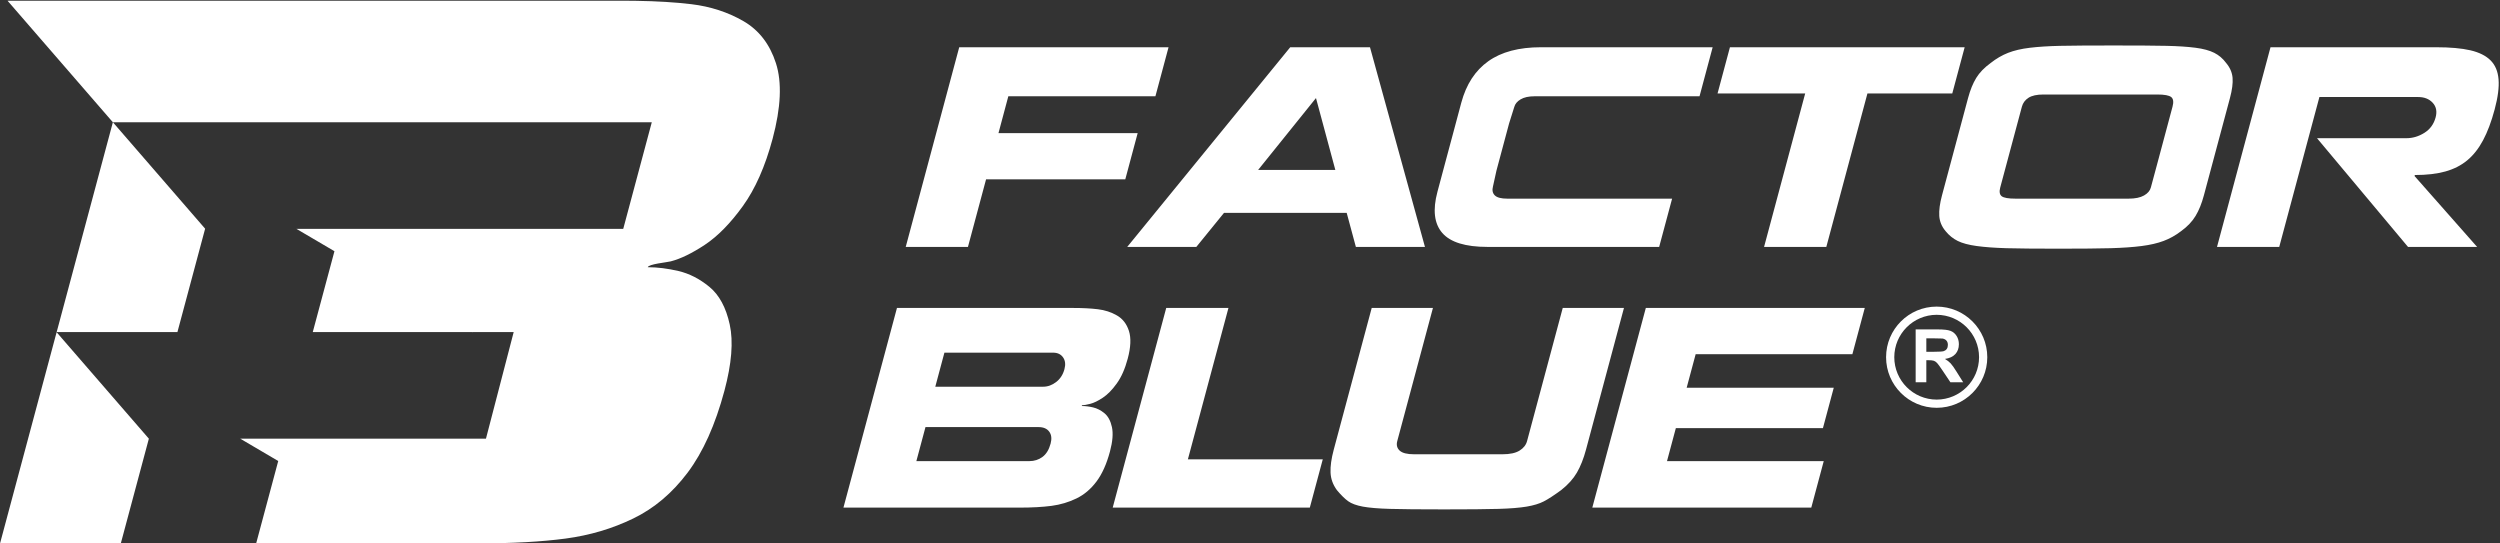
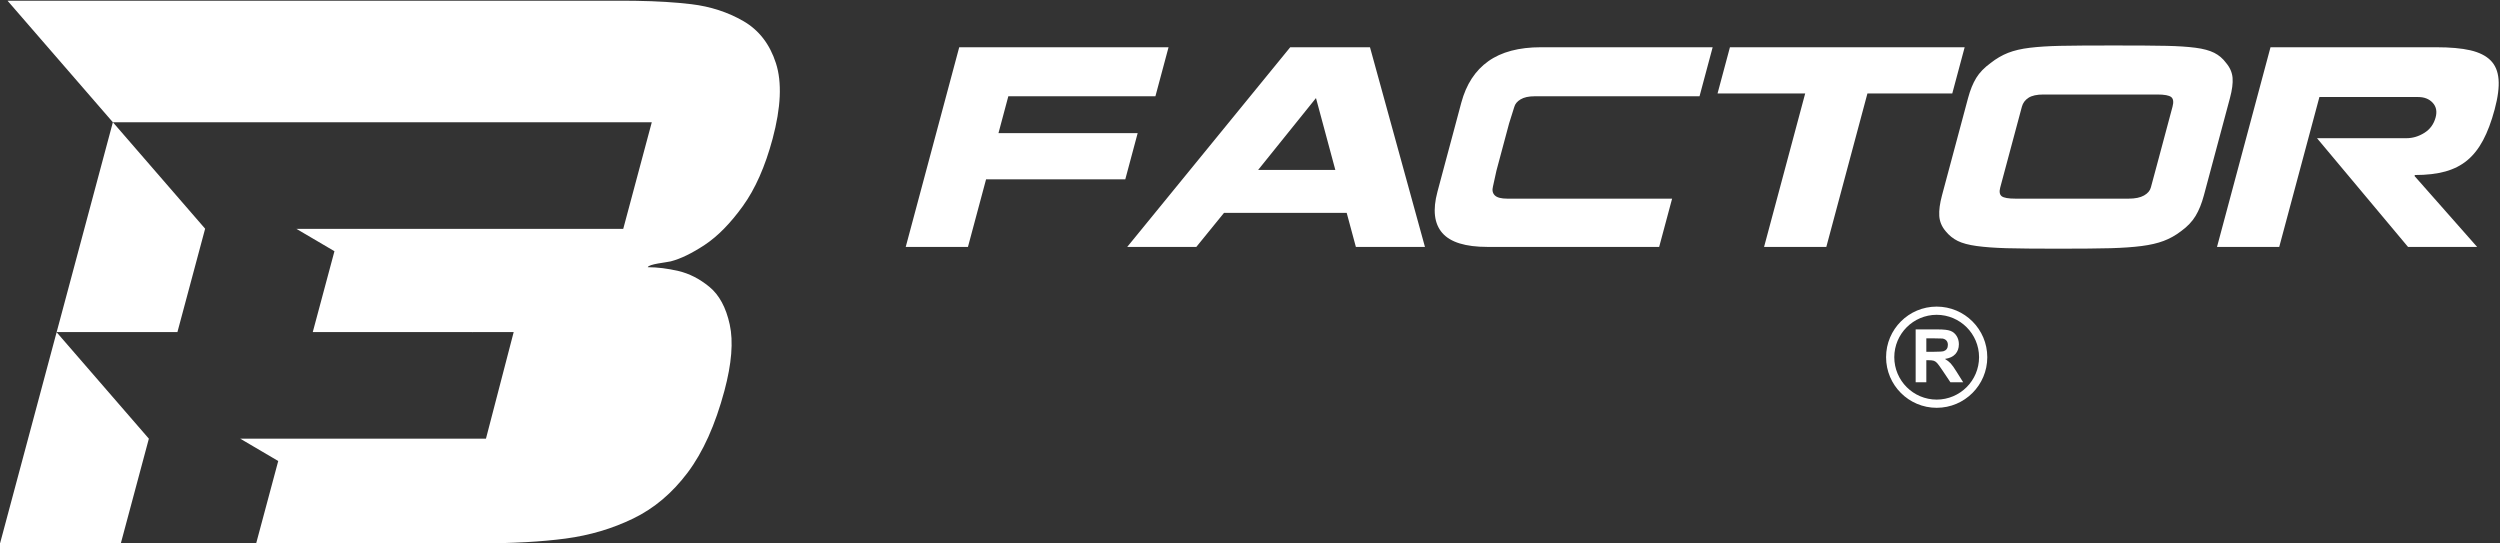
<svg xmlns="http://www.w3.org/2000/svg" width="100%" height="100%" viewBox="0 0 865 188" xml:space="preserve" style="fill-rule:evenodd;clip-rule:evenodd;stroke-linejoin:round;stroke-miterlimit:2;">
  <rect x="0" y="0" width="865" height="188" fill="#333333" stroke="none" />
  <g transform="matrix(4.167,0,0,4.167,-177.062,-3231.53)">
    <path d="M242.305,786.98L234.88,786.98L242.437,796.007L248.175,796.007L242.981,790.123L243.004,790.038C243.988,790.038 244.833,789.94 245.54,789.743C246.246,789.545 246.853,789.237 247.36,788.814C247.867,788.393 248.304,787.837 248.671,787.148C249.039,786.46 249.359,785.608 249.63,784.596C249.902,783.583 250.009,782.747 249.954,782.086C249.899,781.425 249.678,780.901 249.289,780.515C248.9,780.128 248.342,779.851 247.614,779.681C246.885,779.513 245.939,779.428 244.771,779.428L231.019,779.428L226.577,796.007L231.744,796.007L235.08,783.562L243.284,783.562C243.79,783.562 244.19,783.72 244.485,784.037C244.78,784.354 244.861,784.758 244.73,785.251C244.579,785.813 244.267,786.242 243.794,786.537C243.323,786.832 242.825,786.98 242.305,786.98M210.376,784.364C210.459,784.055 210.64,783.809 210.922,783.626C211.203,783.443 211.617,783.352 212.166,783.352L221.615,783.352C222.205,783.352 222.591,783.422 222.771,783.562C222.951,783.703 222.989,783.97 222.883,784.364L221.596,789.173L221.085,791.071C221.015,791.338 220.826,791.561 220.518,791.736C220.211,791.911 219.783,792 219.234,792L209.849,792C209.258,792 208.875,791.933 208.7,791.799C208.525,791.665 208.485,791.422 208.578,791.071L210.376,784.364ZM203.742,791.726C203.561,792.4 203.486,792.969 203.516,793.434C203.546,793.897 203.721,794.32 204.042,794.699C204.328,795.051 204.663,795.322 205.047,795.511C205.433,795.702 205.957,795.842 206.622,795.933C207.286,796.024 208.107,796.085 209.084,796.114C210.061,796.141 211.498,796.155 213.397,796.155C215.295,796.155 216.747,796.141 217.753,796.114C218.759,796.085 219.614,796.024 220.321,795.933C221.028,795.842 221.635,795.702 222.143,795.511C222.651,795.322 223.134,795.051 223.595,794.699C224.118,794.32 224.52,793.897 224.798,793.434C225.078,792.969 225.308,792.4 225.488,791.726C225.918,790.123 226.424,788.232 227.008,786.051L227.652,783.647C227.833,782.972 227.906,782.413 227.87,781.97C227.833,781.527 227.656,781.116 227.336,780.736C227.068,780.371 226.738,780.089 226.349,779.892C225.958,779.695 225.441,779.555 224.796,779.471C224.15,779.386 223.353,779.334 222.402,779.312C221.452,779.292 219.979,779.281 217.981,779.281C215.985,779.281 214.505,779.292 213.543,779.312C212.581,779.334 211.748,779.386 211.043,779.471C210.339,779.555 209.736,779.695 209.233,779.892C208.73,780.089 208.246,780.371 207.783,780.736C207.26,781.116 206.86,781.527 206.588,781.97C206.314,782.413 206.088,782.972 205.906,783.647L203.742,791.726ZM197.55,783.267L204.595,783.267L205.624,779.428L186.134,779.428L185.105,783.267L192.382,783.267L188.968,796.007L194.137,796.007L197.55,783.267ZM162.49,789.025C162.077,790.572 161.862,791.373 161.847,791.43C161.444,792.935 161.578,794.073 162.249,794.847C162.921,795.621 164.171,796.007 165.999,796.007L180.257,796.007L181.332,792L167.643,792C167.137,792 166.791,791.908 166.608,791.726C166.426,791.543 166.376,791.296 166.458,790.987L166.745,789.679L167.796,785.756L168.227,784.385C168.295,784.132 168.472,783.921 168.754,783.753C169.04,783.583 169.427,783.499 169.92,783.499L183.609,783.499L184.699,779.428L170.441,779.428C168.613,779.428 167.156,779.815 166.07,780.589C164.984,781.362 164.238,782.508 163.829,784.027C163.819,784.069 163.606,784.864 163.192,786.409L162.49,789.025ZM151.762,783.647L153.369,789.617L146.957,789.617L151.762,783.647ZM154.312,793.182L155.074,796.007L160.81,796.007L156.246,779.428L149.623,779.428L136.089,796.007L141.827,796.007L144.124,793.182L154.312,793.182ZM124.368,790.396L135.928,790.396L136.956,786.558L125.398,786.558L126.216,783.499L138.429,783.499L139.52,779.428L122.139,779.428L117.697,796.007L122.864,796.007L124.368,790.396Z" style="fill:white;fill-rule:nonzero;" />
  </g>
  <g transform="matrix(4.167,0,0,4.167,-177.062,-3050.5)">
-     <path d="M180.908,770.35L181.643,767.608L193.856,767.608L194.755,764.256L182.541,764.256L183.288,761.47L196.301,761.47L197.33,757.632L179.149,757.632L174.706,774.211L192.888,774.211L193.923,770.35L180.908,770.35ZM156.389,757.632L153.236,769.401C153.036,770.147 152.948,770.78 152.971,771.301C152.992,771.82 153.168,772.305 153.497,772.756C153.849,773.177 154.163,773.486 154.441,773.683C154.717,773.88 155.122,774.028 155.651,774.127C156.18,774.224 156.932,774.288 157.909,774.316C158.886,774.345 160.38,774.358 162.391,774.358C164.414,774.358 165.921,774.345 166.905,774.316C167.89,774.288 168.673,774.224 169.255,774.127C169.837,774.028 170.311,773.884 170.678,773.694C171.046,773.504 171.527,773.191 172.121,772.756C172.692,772.305 173.128,771.82 173.429,771.301C173.73,770.78 173.981,770.147 174.181,769.401L177.334,757.632L172.251,757.632L169.289,768.684C169.202,769.008 168.995,769.271 168.666,769.476C168.337,769.68 167.864,769.781 167.244,769.781L159.904,769.781C159.328,769.781 158.931,769.68 158.71,769.476C158.49,769.271 158.424,769.008 158.511,768.684L161.473,757.632L156.389,757.632ZM141.125,770.203L144.494,757.632L139.327,757.632L134.883,774.211L151.25,774.211L152.325,770.203L141.125,770.203ZM120.909,761.344L129.936,761.344C130.302,761.344 130.576,761.474 130.76,761.734C130.944,761.994 130.983,762.322 130.876,762.716C130.756,763.166 130.527,763.52 130.191,763.78C129.853,764.04 129.495,764.171 129.115,764.171L120.152,764.171L120.909,761.344ZM119.337,767.524L128.723,767.524C129.131,767.524 129.428,767.651 129.613,767.904C129.799,768.157 129.837,768.488 129.727,768.895C129.591,769.401 129.365,769.771 129.051,770.002C128.736,770.235 128.374,770.35 127.966,770.35L118.58,770.35L119.337,767.524ZM114.024,768.621L112.525,774.211L127.142,774.211C128.182,774.211 129.072,774.161 129.808,774.064C130.545,773.965 131.232,773.76 131.869,773.451C132.508,773.142 133.063,772.674 133.533,772.048C134.003,771.423 134.378,770.59 134.656,769.55C134.878,768.719 134.932,768.045 134.819,767.524C134.705,767.004 134.498,766.621 134.199,766.374C133.9,766.128 133.584,765.968 133.253,765.889C132.922,765.812 132.609,765.774 132.315,765.774L132.332,765.711C132.485,765.711 132.713,765.671 133.016,765.594C133.319,765.517 133.666,765.348 134.058,765.088C134.452,764.828 134.838,764.435 135.218,763.906C135.599,763.38 135.903,762.694 136.128,761.85C136.385,760.894 136.418,760.125 136.231,759.541C136.043,758.957 135.711,758.528 135.236,758.255C134.761,757.98 134.23,757.807 133.644,757.738C133.058,757.667 132.372,757.632 131.584,757.632L116.969,757.632L114.024,768.621Z" style="fill:white;fill-rule:nonzero;" />
-   </g>
+     </g>
  <g transform="matrix(4.167,0,0,4.167,-177.062,-3145.05)">
    <path d="M54.852,791.176L47.192,782.337L42.495,799.87L52.523,799.87L54.852,791.176ZM59.524,773.741L51.864,764.901L96.612,764.901L94.241,773.755L67.104,773.755L70.262,775.61L68.462,782.323L81.686,782.323L81.723,782.345L81.723,782.323L85.145,782.323L82.842,791.176L62.438,791.176L65.594,793.031L63.761,799.87L82.222,799.87C85.05,799.87 87.464,799.736 89.465,799.469C91.465,799.201 93.336,798.648 95.069,797.806C96.806,796.966 98.312,795.694 99.589,793.994C100.866,792.294 101.884,790.03 102.642,787.202C103.246,784.947 103.394,783.112 103.084,781.7C102.776,780.284 102.211,779.242 101.398,778.573C100.585,777.905 99.727,777.466 98.829,777.256C97.93,777.045 97.078,776.939 96.277,776.939C96.347,776.677 97.84,776.541 98.183,776.454C99.006,776.242 99.95,775.784 101.018,775.078C102.085,774.369 103.137,773.3 104.171,771.867C105.205,770.434 106.028,768.571 106.643,766.277C107.338,763.679 107.432,761.587 106.92,760C106.409,758.414 105.507,757.249 104.216,756.503C102.926,755.759 101.484,755.29 99.893,755.099C98.564,754.941 97.044,754.846 95.331,754.821L94.494,754.813L43.118,754.813L51.862,764.901L51.864,764.901L47.197,782.323L57.224,782.323L59.524,773.741Z" style="fill:white;" />
  </g>
  <g transform="matrix(4.167,0,0,4.167,-177.062,-3086.12)">
    <path d="M203.3,766.068C200.98,766.068 199.099,767.949 199.099,770.269C199.099,772.589 200.98,774.471 203.3,774.471C205.621,774.471 207.502,772.589 207.502,770.269C207.502,767.949 205.621,766.068 203.3,766.068M203.3,773.79C201.356,773.786 199.783,772.213 199.78,770.269C199.783,768.326 201.356,766.753 203.3,766.749C205.245,766.753 206.817,768.326 206.82,770.269C206.817,772.213 205.245,773.786 203.3,773.79M204.46,770.781C204.335,770.647 204.177,770.525 203.985,770.413C204.371,770.357 204.66,770.222 204.854,770.007C205.047,769.793 205.144,769.521 205.144,769.192C205.144,768.933 205.081,768.702 204.952,768.501C204.825,768.299 204.655,768.159 204.442,768.08C204.23,768.001 203.889,767.962 203.42,767.962L201.555,767.962L201.555,772.351L202.441,772.351L202.441,770.518L202.62,770.518C202.824,770.518 202.973,770.534 203.067,770.567C203.161,770.6 203.249,770.661 203.333,770.75C203.417,770.839 203.572,771.054 203.801,771.395L204.441,772.351L205.501,772.351L204.964,771.494C204.753,771.153 204.585,770.915 204.46,770.781M203.096,769.818L202.441,769.818L202.441,768.705L203.132,768.705C203.491,768.705 203.707,768.71 203.779,768.719C203.922,768.743 204.034,768.801 204.113,768.892C204.192,768.983 204.23,769.101 204.23,769.249C204.23,769.381 204.201,769.49 204.141,769.578C204.082,769.666 203.998,769.727 203.892,769.764C203.787,769.8 203.522,769.818 203.096,769.818" style="fill:white;fill-rule:nonzero;" />
  </g>
</svg>